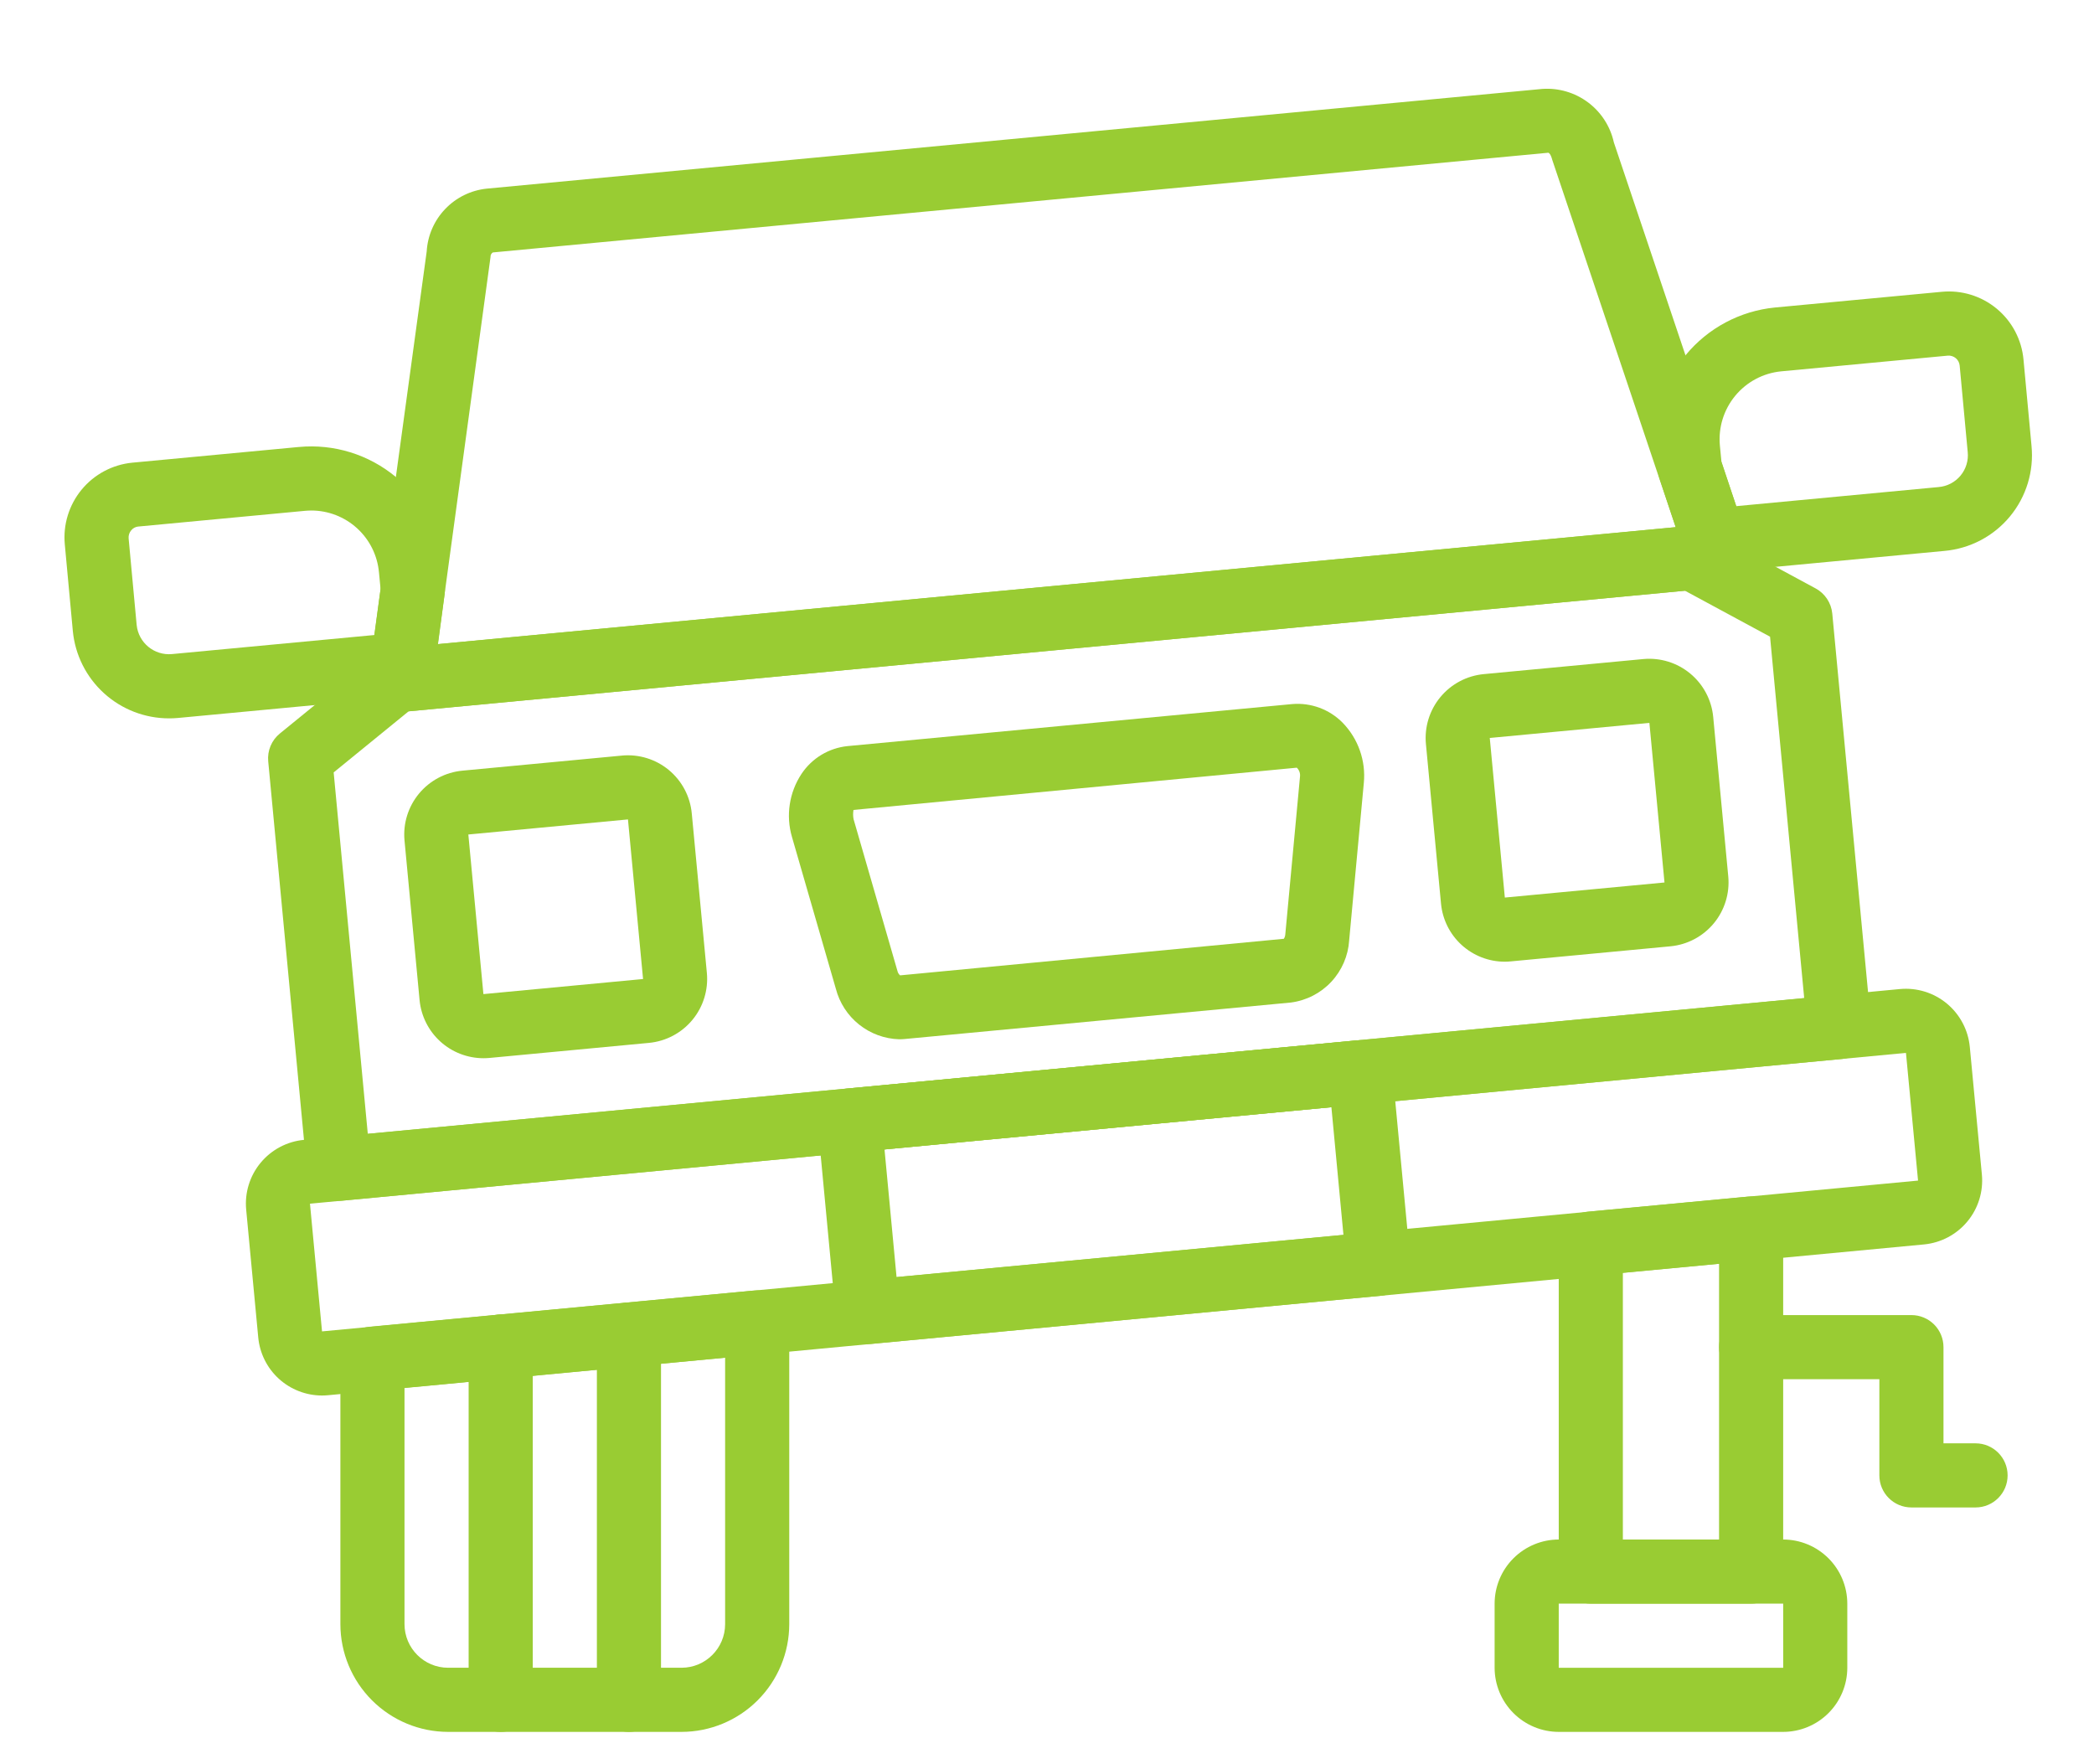
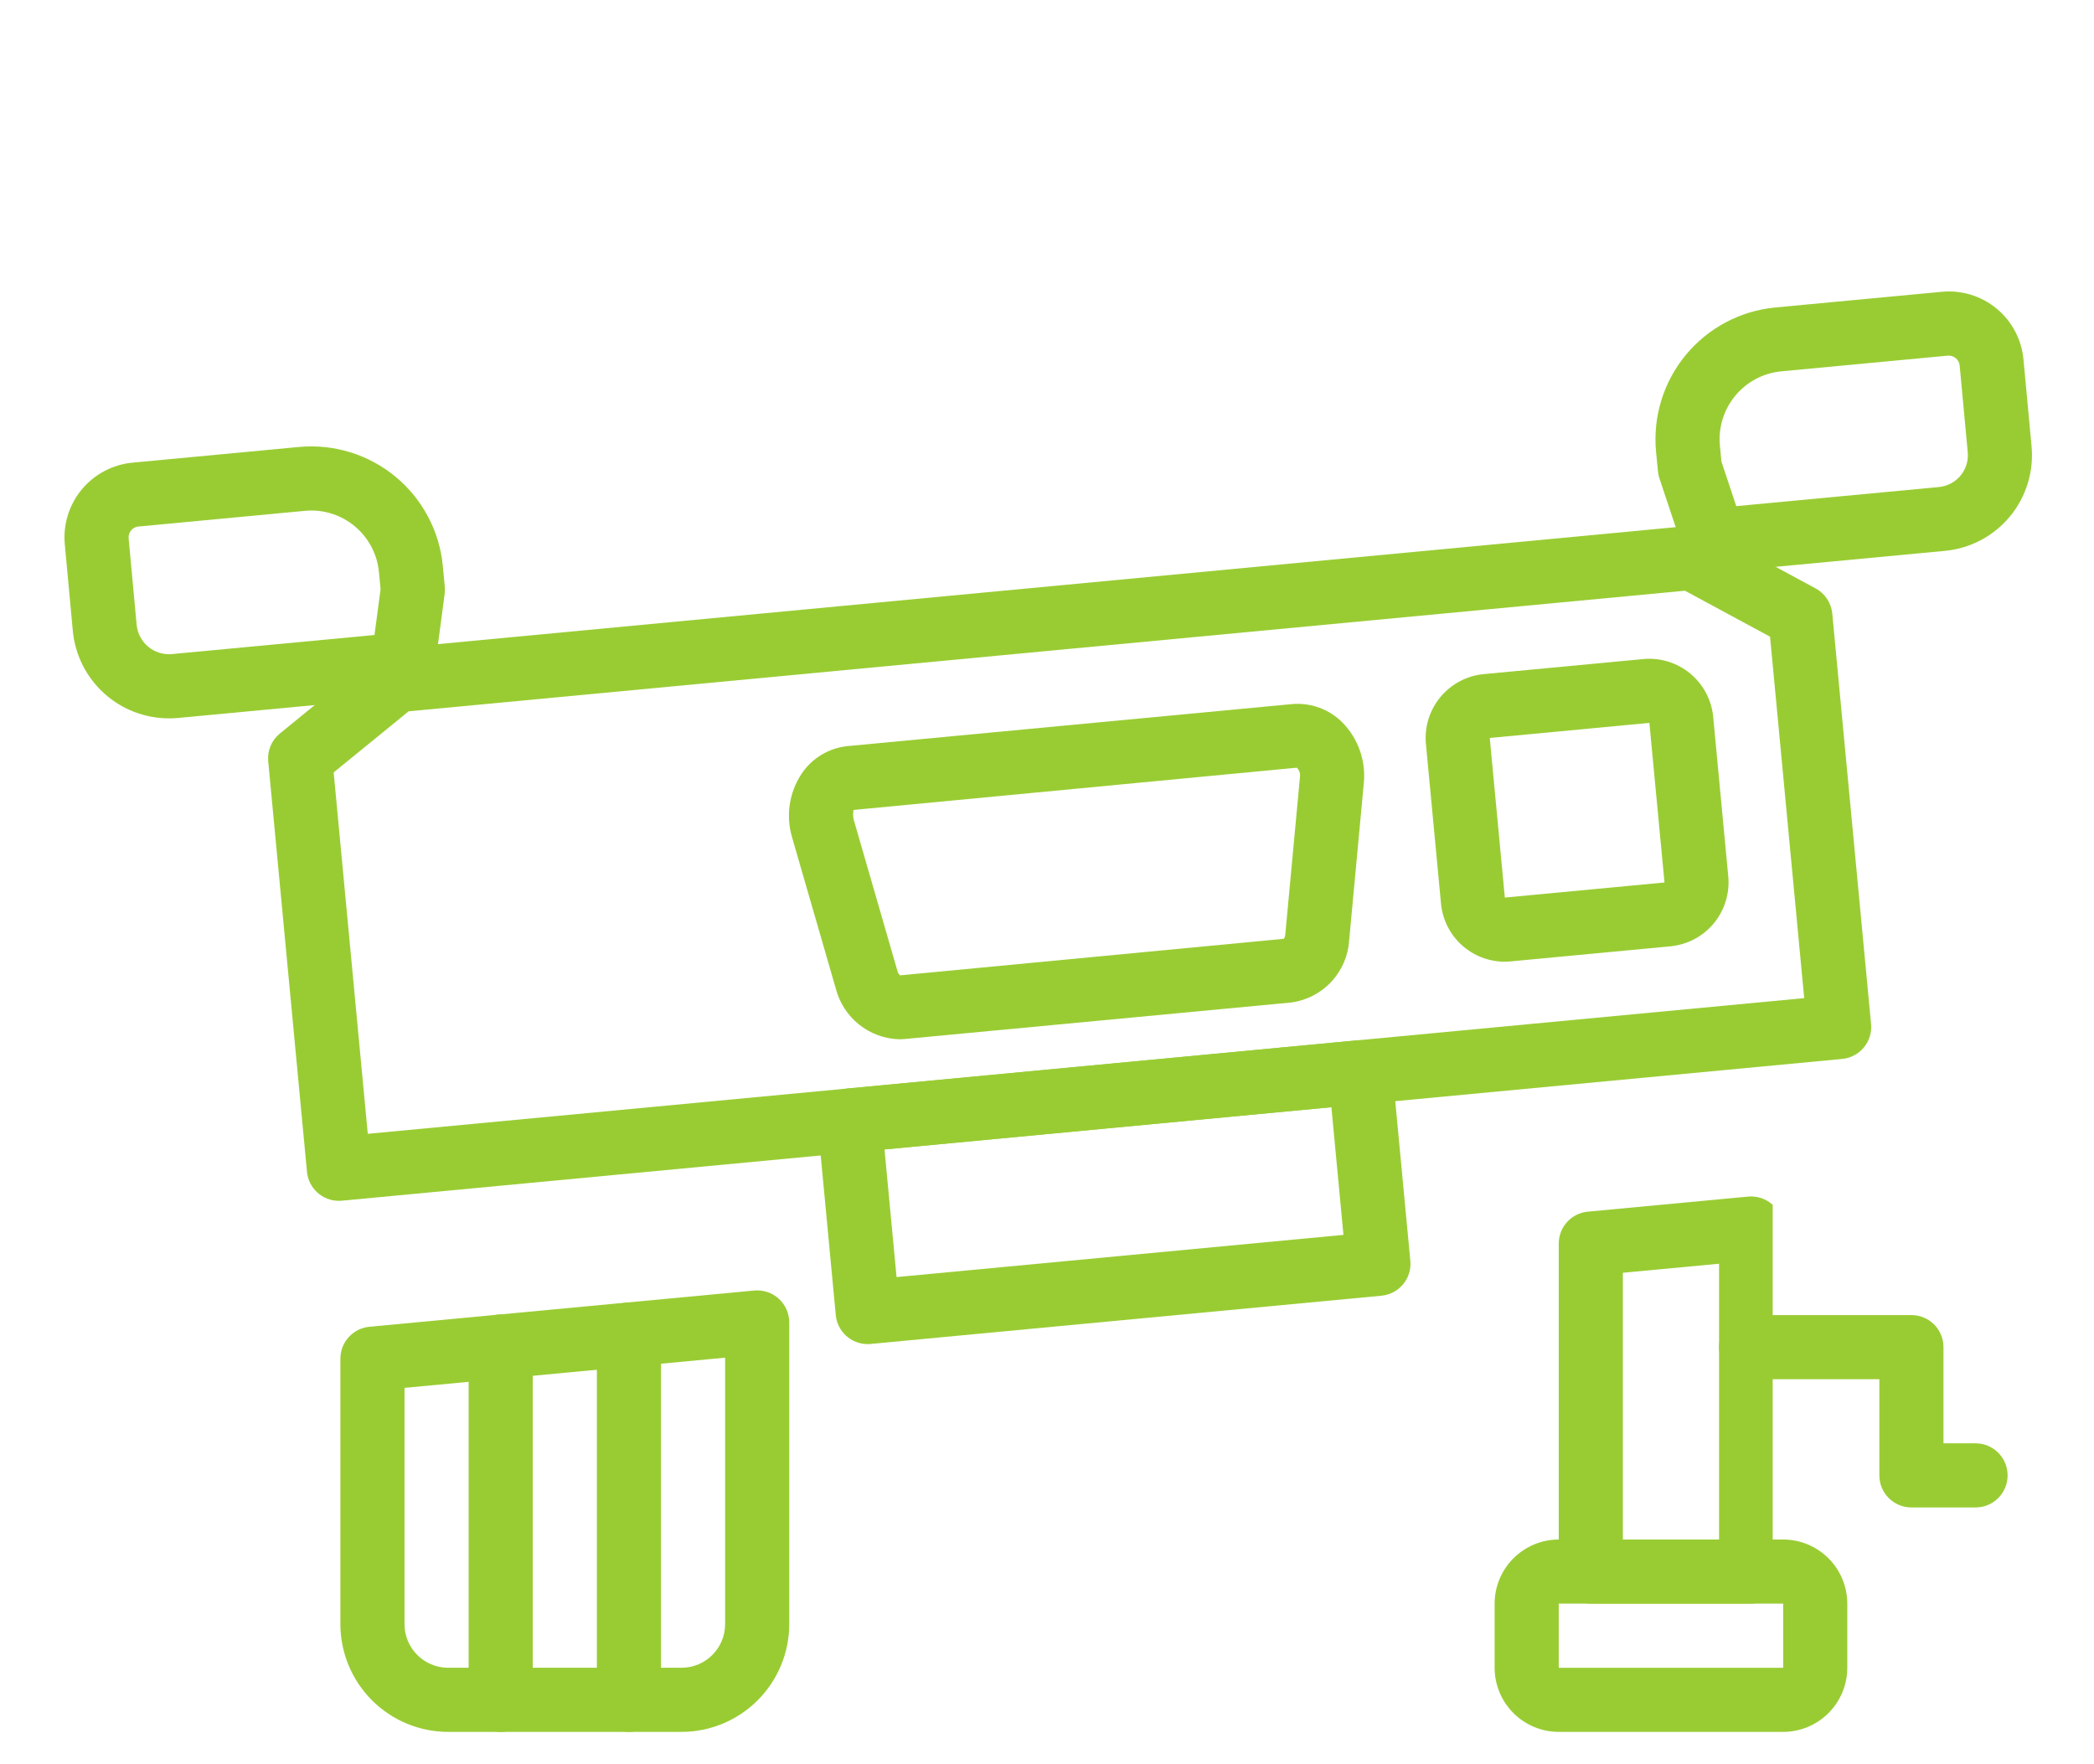
<svg xmlns="http://www.w3.org/2000/svg" version="1.1" id="Layer_1" x="0px" y="0px" width="571.471px" height="481.476px" viewBox="64.605 43.606 571.471 481.476" enable-background="new 64.605 43.606 571.471 481.476" xml:space="preserve">
  <g>
    <path fill="#99CC33" d="M250.6,516.25h-63.703c-7.793-0.008-15.266-3.109-20.776-8.621c-5.512-5.512-8.613-12.984-8.621-20.777   v-72.453c0-4.512,3.434-8.285,7.93-8.711l105-9.887c2.453-0.23,4.891,0.582,6.711,2.242c1.82,1.656,2.859,4.008,2.859,6.469v82.341   c-0.008,7.793-3.109,15.266-8.621,20.776C265.866,513.141,258.394,516.242,250.6,516.25L250.6,516.25z M174.998,422.363v64.487   c0.008,6.566,5.332,11.892,11.897,11.898h63.703c6.566-0.008,11.892-5.332,11.898-11.898v-72.727L174.998,422.363z" />
    <path fill="#99CC33" d="M201.25,516.25c-4.832,0-8.75-3.918-8.75-8.75v-96.426c0-4.832,3.918-8.75,8.75-8.75s8.75,3.918,8.75,8.75   V507.5c0,2.32-0.922,4.547-2.563,6.188S203.571,516.25,201.25,516.25z" />
    <path fill="#99CC33" d="M236.25,516.25c-4.832,0-8.75-3.918-8.75-8.75v-99.664c0-4.832,3.918-8.75,8.75-8.75s8.75,3.918,8.75,8.75   V507.5c0,2.32-0.922,4.547-2.563,6.188S238.571,516.25,236.25,516.25z" />
    <path fill="#99CC33" d="M157.09,371.32c-4.512,0.004-8.285-3.434-8.707-7.926l-10.578-112c-0.281-2.91,0.91-5.766,3.18-7.613   l26.148-21.301h-0.004c1.344-1.094,2.984-1.766,4.711-1.926l353.6-33.414c1.723-0.152,3.453,0.199,4.98,1.016l29.676,16.031v-0.004   c2.57,1.391,4.273,3.969,4.551,6.875l10.586,112h0.004c0.219,2.313-0.488,4.613-1.969,6.402s-3.609,2.918-5.918,3.137   l-409.43,38.685c-0.281,0.027-0.555,0.039-0.828,0.039H157.09z M155.664,254.4l9.313,98.633l392.01-37.035l-9.32-98.633   l-23.228-12.547l-348.31,32.906L155.664,254.4z" />
    <path fill="#99CC33" d="M309.97,327.23c-3.98-0.125-7.813-1.539-10.922-4.023s-5.332-5.914-6.332-9.766l-11.973-41.414   c-1.711-5.84-0.758-12.141,2.598-17.219c2.84-4.277,7.445-7.059,12.555-7.586l121.39-11.473c5.109-0.422,10.148,1.445,13.746,5.102   c4.246,4.363,6.355,10.371,5.773,16.43l-4,42.934h0.004c-0.266,4.234-2,8.246-4.898,11.344c-2.898,3.102-6.785,5.094-10.996,5.641   l-105.42,9.961c-0.516,0.047-1.02,0.07-1.531,0.07L309.97,327.23z M418.51,253.113l-120.98,11.531   c-0.145,0.836-0.137,1.691,0.023,2.52l11.974,41.422c0.102,0.473,0.355,0.895,0.727,1.203l104.72-9.98   c0.238-0.367,0.375-0.789,0.402-1.227l4-42.93h-0.004c0.148-0.938-0.172-1.887-0.863-2.539L418.51,253.113z" />
-     <path fill="#99CC33" d="M196.52,332.4c-4.348-0.012-8.539-1.637-11.754-4.563c-3.219-2.93-5.23-6.945-5.652-11.277L175,272.986   c-0.43-4.617,0.988-9.219,3.949-12.793c2.957-3.57,7.211-5.828,11.828-6.266l43.555-4.117v-0.004   c4.621-0.434,9.227,0.98,12.802,3.941c3.578,2.961,5.828,7.223,6.262,11.844l4.121,43.547c0.43,4.621-0.988,9.223-3.945,12.797   c-2.957,3.578-7.211,5.832-11.828,6.277h-0.008l-43.556,4.113C197.621,332.374,197.067,332.401,196.52,332.4L196.52,332.4z    M235.982,267.232l-43.563,4.113l4.113,43.559l43.57-4.117L235.982,267.232z" />
    <path fill="#99CC33" d="M475.25,306.06c-4.349-0.008-8.54-1.641-11.755-4.57c-3.215-2.934-5.219-6.957-5.625-11.289l-4.117-43.555   c-0.434-4.621,0.984-9.223,3.945-12.797c2.957-3.578,7.215-5.832,11.836-6.27l43.556-4.113c4.613-0.426,9.211,0.992,12.781,3.945   c3.574,2.953,5.832,7.199,6.281,11.812l4.113,43.574c0.43,4.617-0.988,9.219-3.945,12.793s-7.211,5.828-11.828,6.27l-43.556,4.113   C476.37,306.028,475.816,306.059,475.25,306.06L475.25,306.06z M514.738,240.884l-43.562,4.117l4.113,43.555l43.562-4.113h0.008   L514.738,240.884z" />
-     <path fill="#99CC33" d="M152.46,424.45c-4.348-0.012-8.539-1.641-11.754-4.57c-3.215-2.934-5.219-6.957-5.625-11.289l-3.289-34.849   c-0.441-4.621,0.973-9.227,3.934-12.801c2.961-3.578,7.219-5.828,11.84-6.262l435.56-41.156c4.617-0.426,9.215,0.996,12.785,3.953   s5.824,7.211,6.27,11.824l3.297,34.839c0.434,4.621-0.984,9.223-3.941,12.797c-2.953,3.574-7.207,5.832-11.824,6.281h-0.008   l-435.56,41.152C153.581,424.418,153.027,424.449,152.46,424.45L152.46,424.45z M584.76,330.946L149.2,372.102l3.289,34.849   l435.569-41.156L584.76,330.946z" />
    <path fill="#99CC33" d="M301.39,410.42c-4.508-0.008-8.273-3.438-8.695-7.926l-4.938-52.266h-0.004   c-0.219-2.313,0.488-4.613,1.969-6.402s3.609-2.918,5.918-3.136l139.39-13.172l0.004,0.004c2.309-0.223,4.609,0.488,6.398,1.965   c1.785,1.48,2.91,3.609,3.125,5.918l4.938,52.27l0.004,0.004c0.223,2.309-0.484,4.613-1.965,6.402s-3.609,2.918-5.922,3.133   l-139.39,13.164C301.948,410.404,301.667,410.42,301.39,410.42L301.39,410.42z M305.995,357.291l3.289,34.84l121.96-11.52   l-3.289-34.844L305.995,357.291z" />
-     <path fill="#99CC33" d="M173.91,237.89c-2.527,0-4.934-1.09-6.594-2.996c-1.664-1.902-2.422-4.434-2.078-6.938l15.815-115.72   c0.254-4.34,2.039-8.445,5.043-11.586c3-3.145,7.023-5.117,11.344-5.566l288.05-27.211c4.469-0.316,8.902,0.984,12.492,3.664   c3.586,2.676,6.094,6.559,7.059,10.93l36.974,109.9v0.004c0.852,2.531,0.5,5.316-0.957,7.555s-3.859,3.691-6.52,3.941   l-359.811,33.996c-0.273,0.016-0.547,0.027-0.82,0.027L173.91,237.89z M487.15,85.29h-0.008l-288.05,27.211   c-0.418,0.273-0.66,0.754-0.621,1.258l-14.397,105.63l337.839-31.918l-33.688-100.25c-0.41-1.59-0.926-1.926-1.07-1.926   L487.15,85.29z" />
    <path fill="#99CC33" d="M110.75,239.65c-6.566,0.008-12.898-2.434-17.758-6.852c-4.863-4.414-7.898-10.484-8.516-17.023   l-2.188-23.605c-0.504-5.387,1.148-10.758,4.59-14.934c3.441-4.176,8.397-6.82,13.784-7.359l45.521-4.289v0.004   c9.531-0.898,19.026,2.031,26.397,8.141c7.367,6.109,12.004,14.902,12.888,24.438l0.523,5.602l0.004-0.004   c0.055,0.656,0.043,1.316-0.043,1.965l-2.711,20.387l-0.004,0.004c-0.535,4.039-3.793,7.176-7.852,7.555l-62.211,5.863   c-0.82,0.07-1.621,0.109-2.426,0.109V239.65z M149.578,182.935c-0.59,0-1.18,0.023-1.77,0.082l-45.492,4.289v-0.008   c-0.758,0.082-1.449,0.465-1.926,1.063c-0.504,0.602-0.746,1.379-0.684,2.164l2.195,23.652h0.004   c0.492,4.848,4.805,8.391,9.656,7.93l55.242-5.203l1.664-12.5l-0.438-4.613l-0.004-0.004c-0.422-4.605-2.547-8.887-5.961-12.004   s-7.871-4.852-12.496-4.855L149.578,182.935z" />
    <path fill="#99CC33" d="M532.34,199.85c-3.762-0.004-7.098-2.414-8.289-5.98l-6.563-19.688c-0.211-0.621-0.348-1.266-0.41-1.922   l-0.52-5.336c-0.906-9.52,1.996-19.012,8.07-26.395c6.078-7.383,14.832-12.059,24.348-13l45.555-4.289   c5.406-0.52,10.802,1.137,14.988,4.602c4.184,3.465,6.816,8.457,7.313,13.867l2.188,23.539c0.691,6.965-1.426,13.914-5.891,19.309   c-4.461,5.391-10.895,8.773-17.867,9.395l-62.098,5.855C532.895,199.833,532.614,199.849,532.34,199.85L532.34,199.85z    M534.399,169.58l4.051,12.156l55.211-5.207l0.004-0.004c2.332-0.191,4.492-1.316,5.988-3.121c1.492-1.805,2.199-4.133,1.957-6.46   l-0.008-0.055l-2.188-23.539c-0.168-1.625-1.602-2.82-3.23-2.688l-45.513,4.289c-4.895,0.484-9.402,2.891-12.526,6.688   c-3.129,3.797-4.629,8.68-4.168,13.578L534.399,169.58z" />
    <path fill="#99CC33" d="M551.25,516.25H490c-4.641-0.004-9.086-1.852-12.367-5.133s-5.129-7.727-5.133-12.367v-17.5   c0.004-4.641,1.852-9.086,5.133-12.367c3.281-3.28,7.727-5.129,12.367-5.133h61.25c4.641,0.004,9.085,1.852,12.366,5.133   s5.129,7.727,5.133,12.367v17.5c-0.004,4.641-1.852,9.086-5.133,12.367S555.89,516.246,551.25,516.25z M490,481.25v17.5h61.258   l-0.008-17.5H490z" />
-     <path fill="#99CC33" d="M542.5,481.25h-43.75c-4.832,0-8.75-3.918-8.75-8.75v-89.512c0-4.516,3.434-8.289,7.93-8.711l43.75-4.113   c2.453-0.23,4.887,0.586,6.706,2.242c1.824,1.656,2.863,4.008,2.863,6.469V472.5c0,2.32-0.922,4.547-2.563,6.188   S544.82,481.25,542.5,481.25L542.5,481.25z M507.5,463.75h26.25v-75.266l-26.25,2.465V463.75z" />
+     <path fill="#99CC33" d="M542.5,481.25h-43.75c-4.832,0-8.75-3.918-8.75-8.75v-89.512c0-4.516,3.434-8.289,7.93-8.711l43.75-4.113   c2.453-0.23,4.887,0.586,6.706,2.242V472.5c0,2.32-0.922,4.547-2.563,6.188   S544.82,481.25,542.5,481.25L542.5,481.25z M507.5,463.75h26.25v-75.266l-26.25,2.465V463.75z" />
    <path fill="#99CC33" d="M603.75,455h-17.5c-4.832,0-8.75-3.918-8.75-8.75V420h-35c-4.832,0-8.75-3.918-8.75-8.75   s3.918-8.75,8.75-8.75h43.75c2.32,0,4.547,0.922,6.188,2.563S595,408.93,595,411.25v26.25h8.75c4.831,0,8.75,3.918,8.75,8.75   S608.581,455,603.75,455z" />
  </g>
</svg>